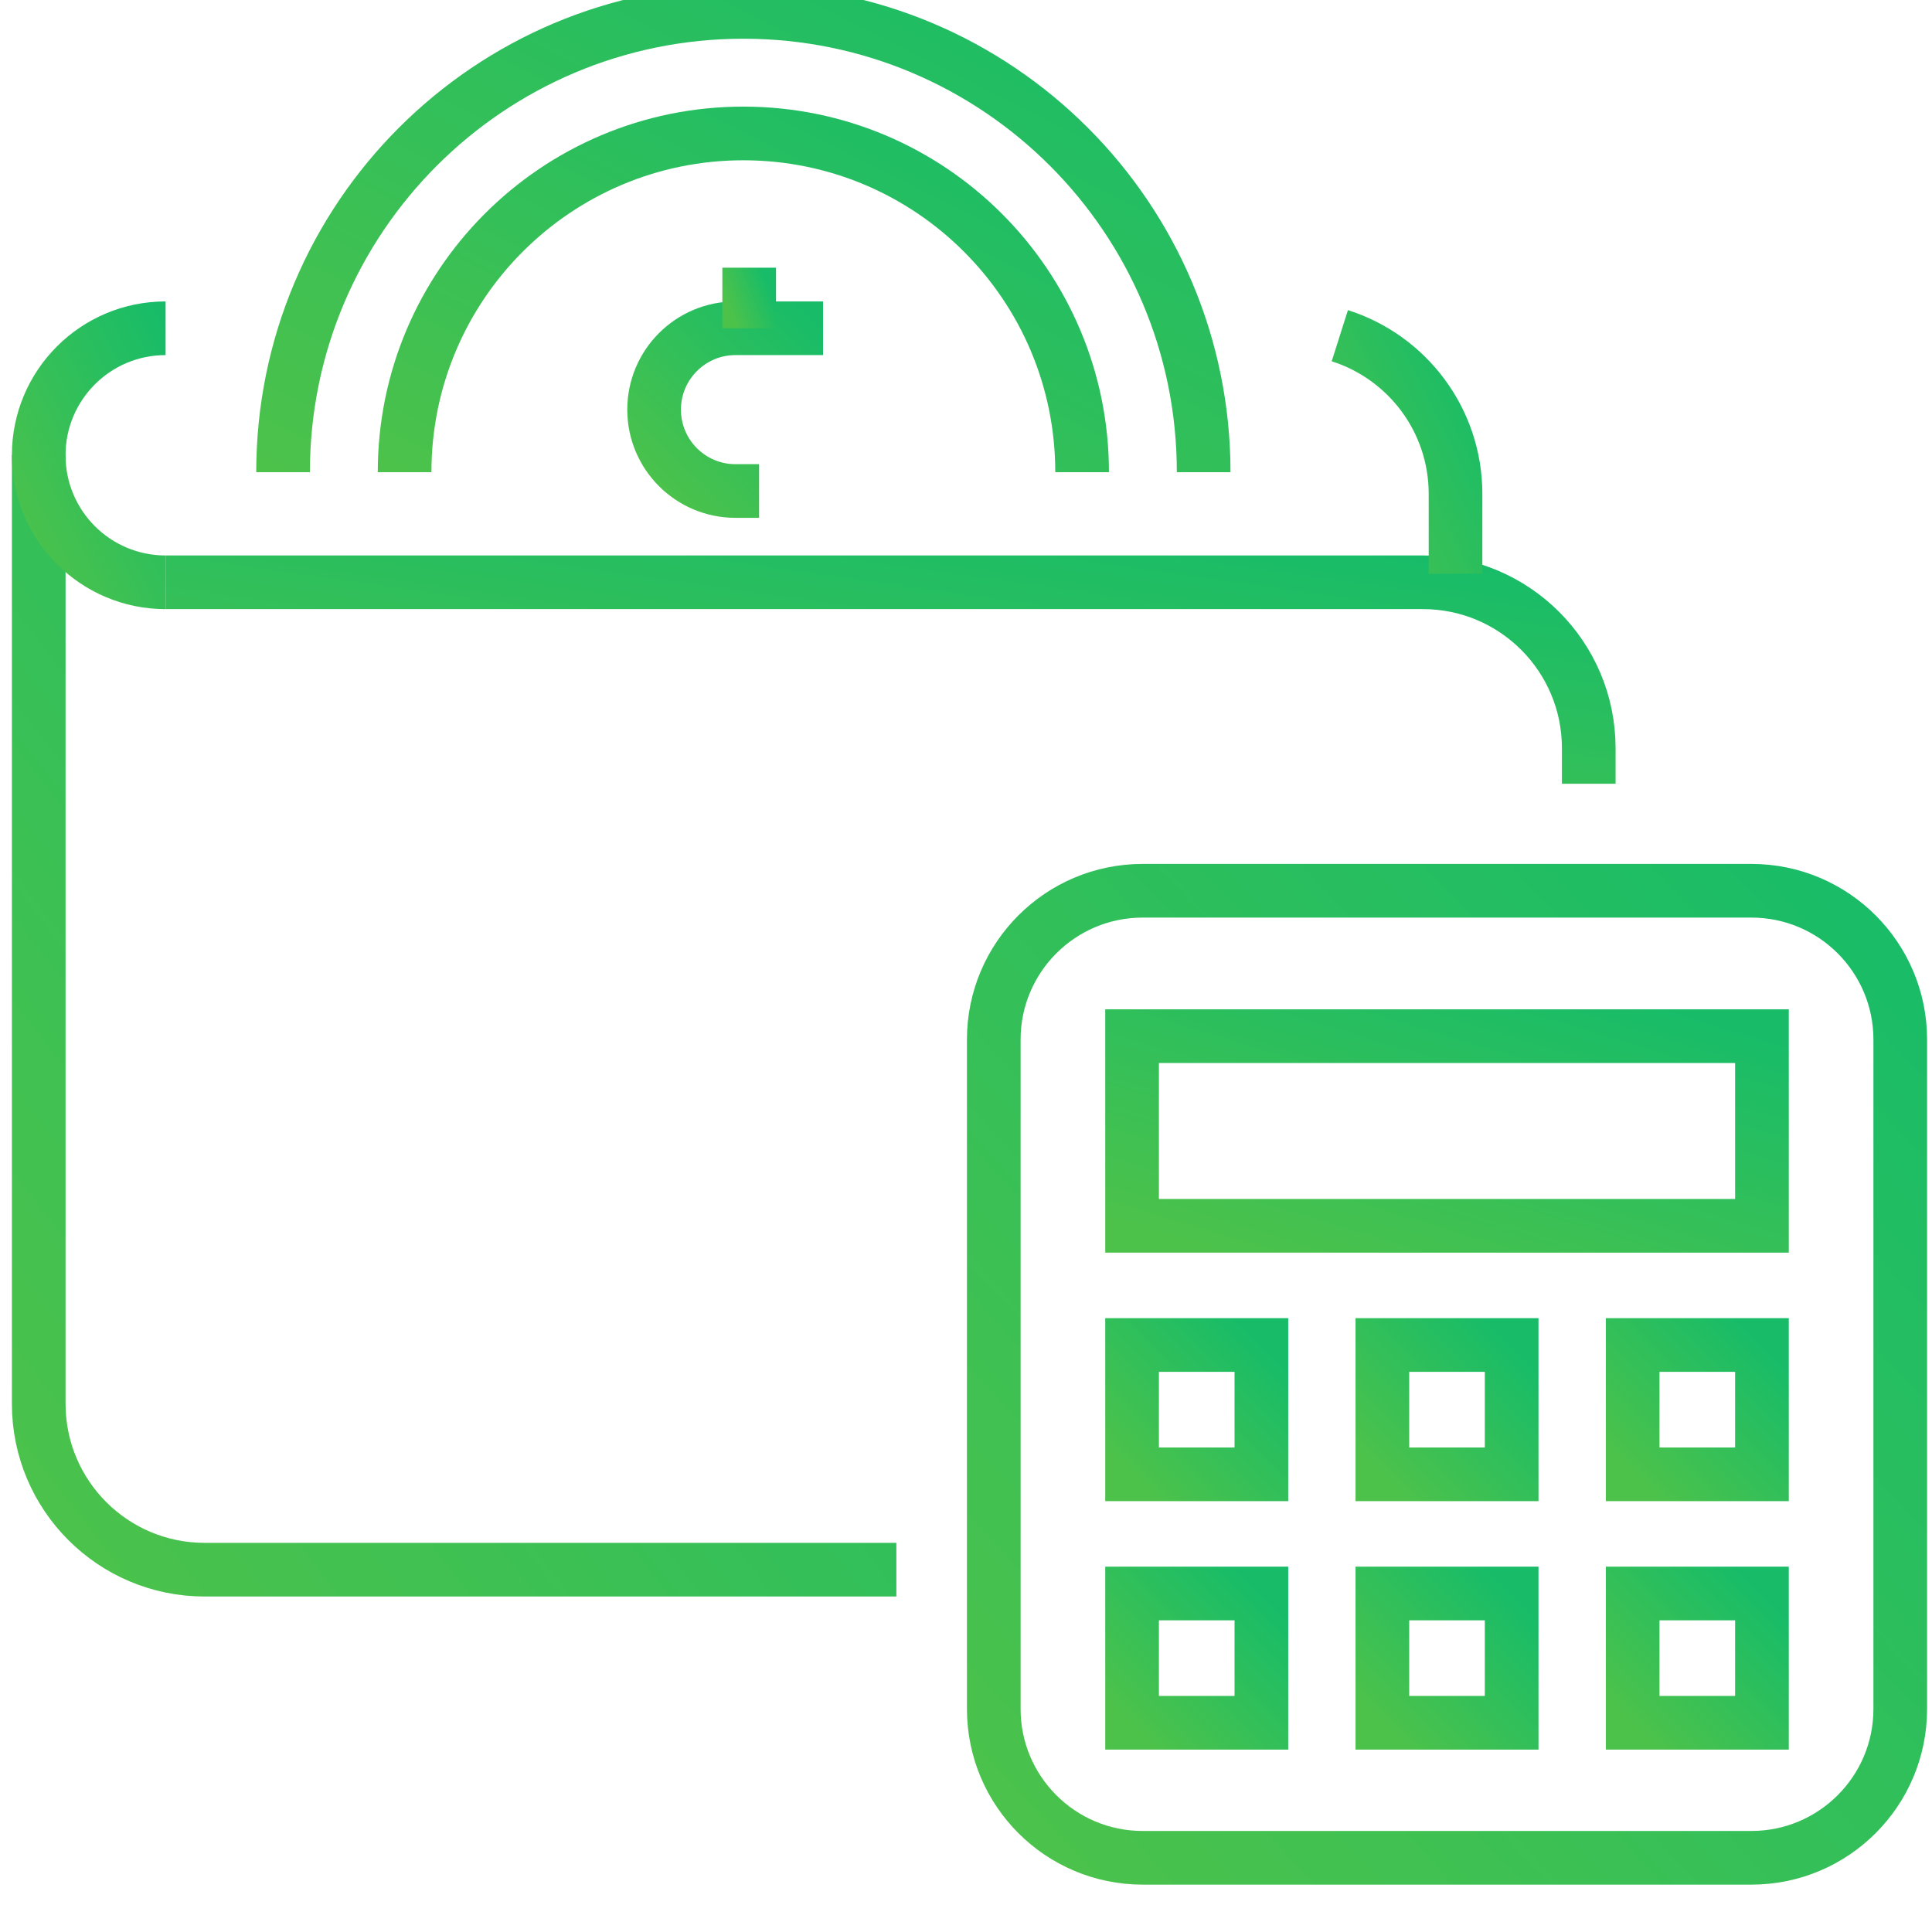
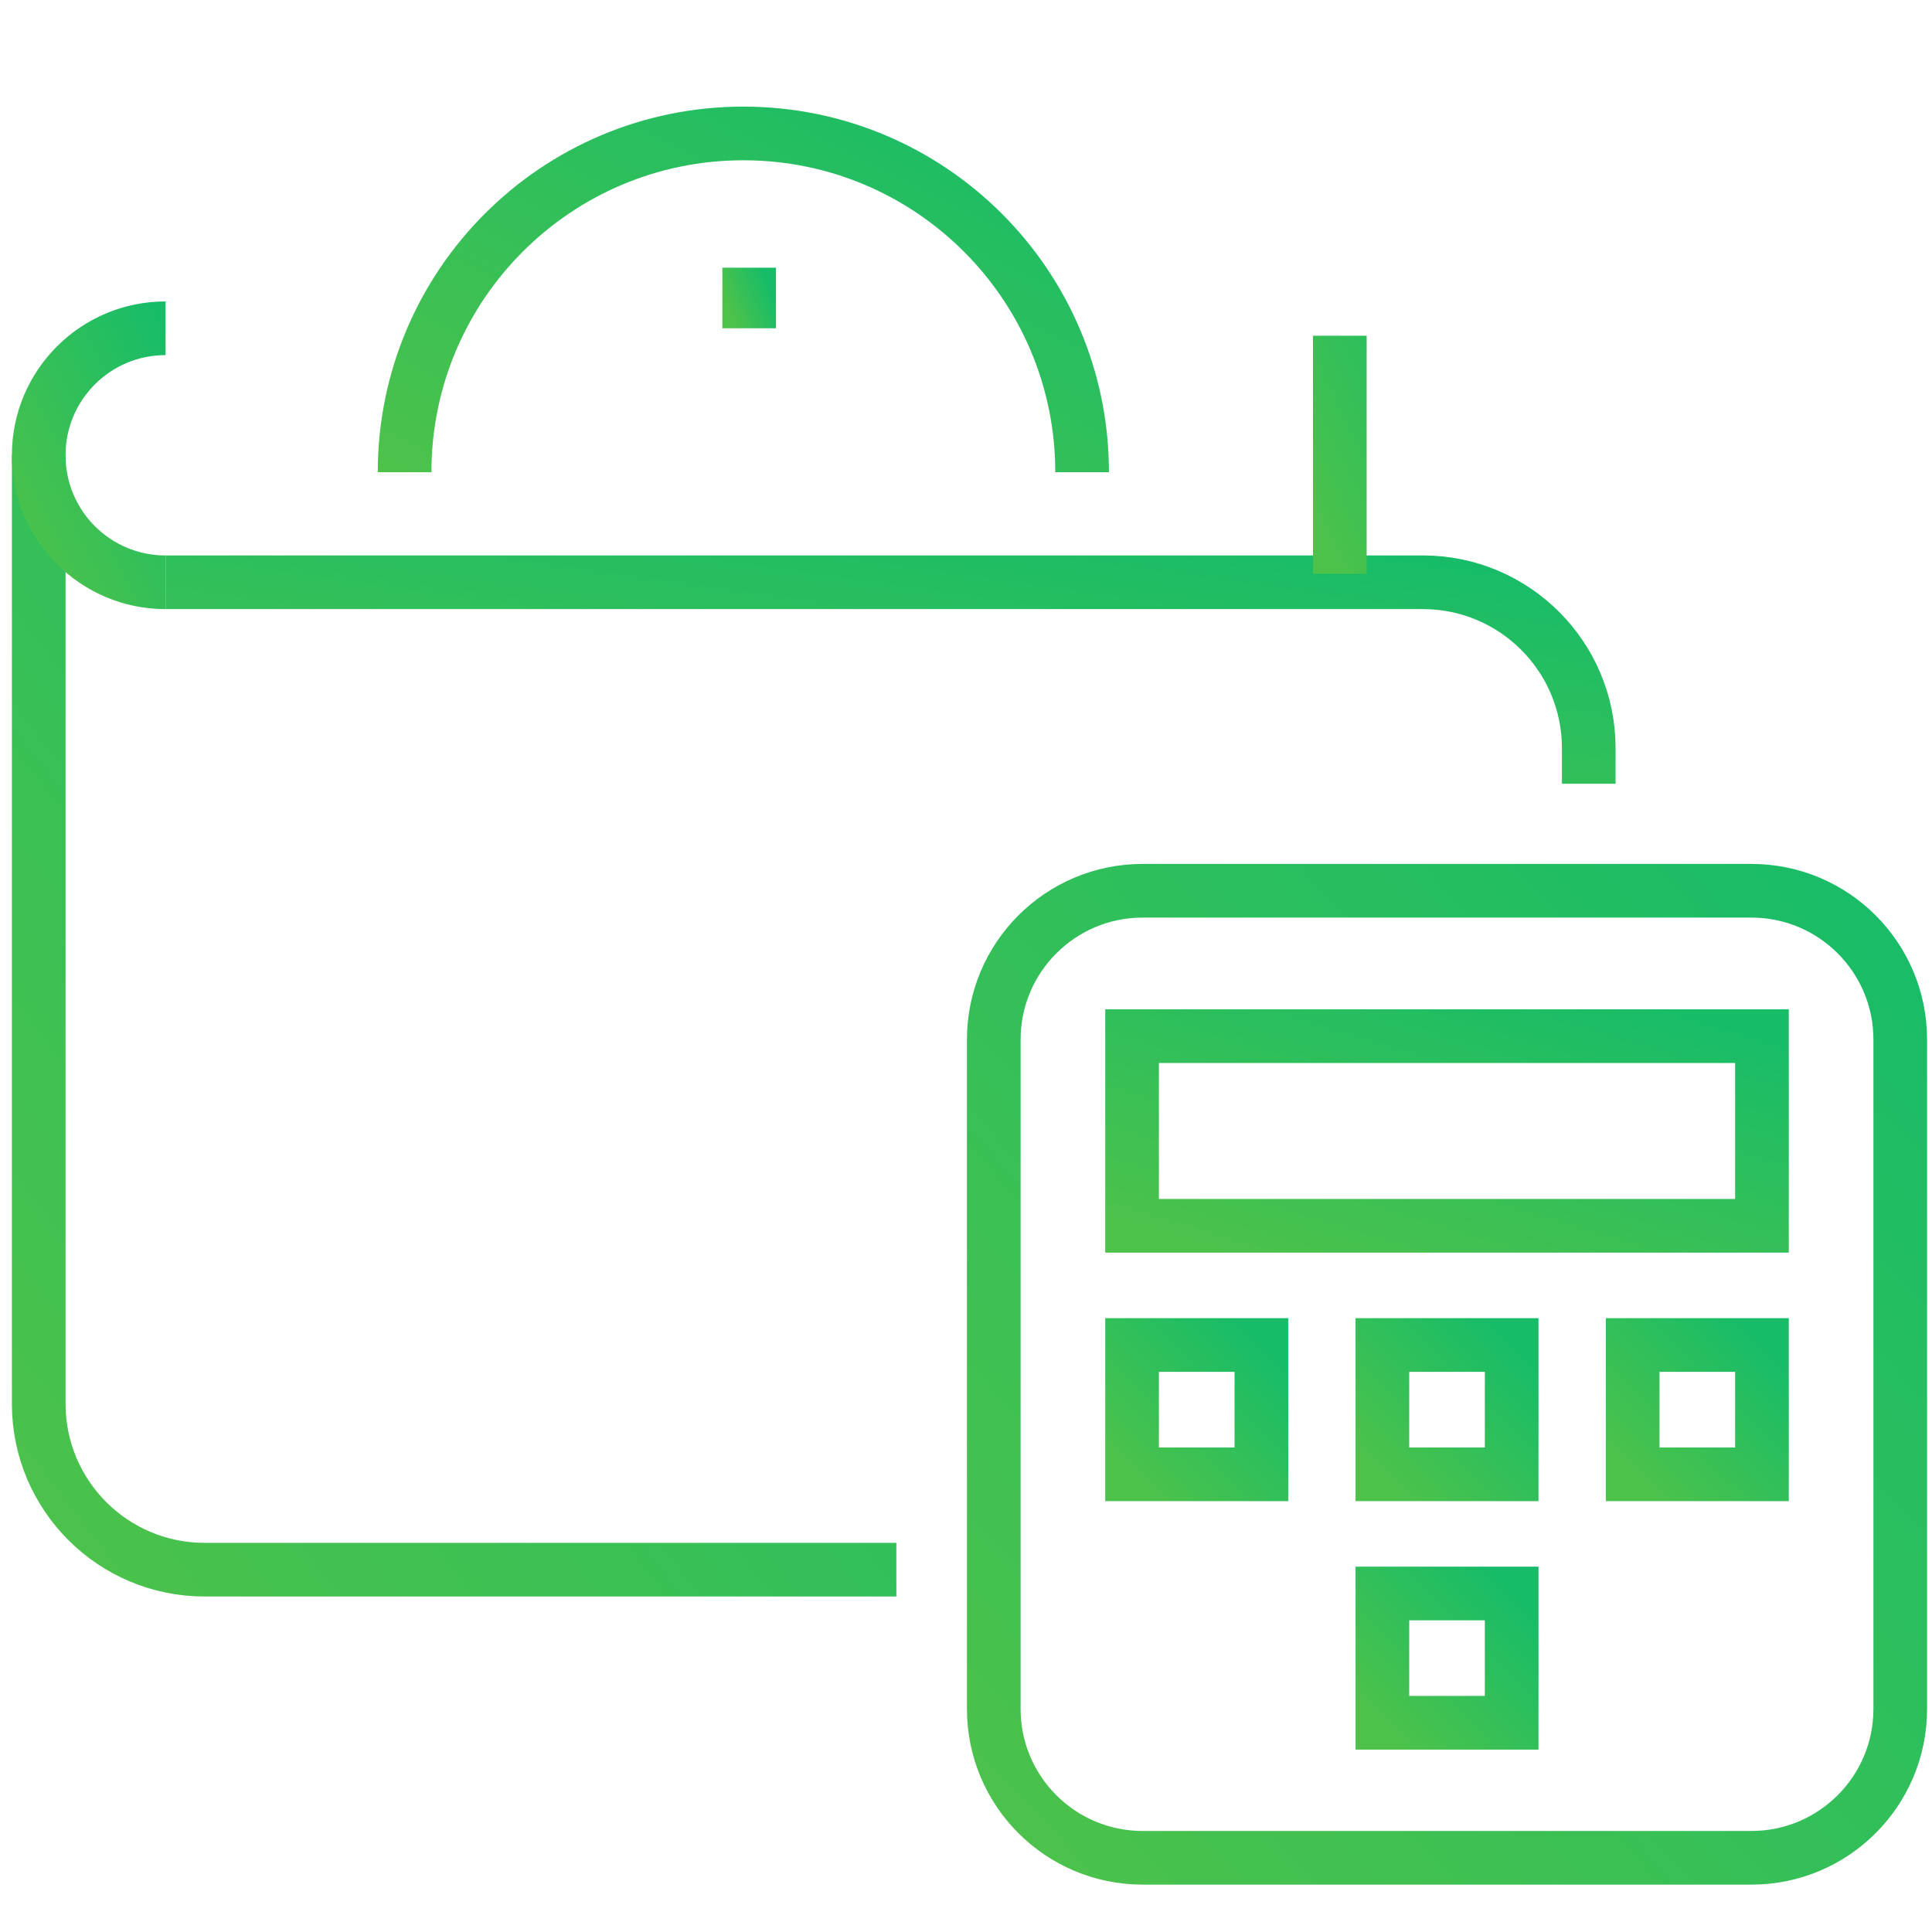
<svg xmlns="http://www.w3.org/2000/svg" width="72" height="71" viewBox="0 0 72 71" fill="none">
  <path d="M33.405 58.496H7.626C4.211 58.496 1.443 55.728 1.443 52.314V16.961" stroke="url(#paint0_linear_0_811)" stroke-width="2" />
  <path d="M6.171 21.699H53.026C56.44 21.699 59.208 24.467 59.208 27.881V29.207" stroke="url(#paint1_linear_0_811)" stroke-width="2" />
-   <path d="M49.931 12.511C52.431 13.304 54.243 15.643 54.243 18.405V21.382" stroke="url(#paint2_linear_0_811)" stroke-width="2" />
+   <path d="M49.931 12.511V21.382" stroke="url(#paint2_linear_0_811)" stroke-width="2" />
  <path d="M6.171 21.7C3.56 21.7 1.443 19.583 1.443 16.972V16.961C1.443 14.35 3.56 12.233 6.171 12.233" stroke="url(#paint3_linear_0_811)" stroke-width="2" />
  <path d="M15.078 17.597C15.078 10.625 20.731 4.973 27.702 4.973C34.675 4.973 40.327 10.625 40.327 17.597" stroke="url(#paint4_linear_0_811)" stroke-width="2" />
-   <path d="M10.549 17.597C10.549 8.123 18.229 0.443 27.703 0.443C37.177 0.443 44.857 8.123 44.857 17.597" stroke="url(#paint5_linear_0_811)" stroke-width="2" />
  <path fill-rule="evenodd" clip-rule="evenodd" d="M65.269 69.233H42.584C39.52 69.233 37.035 66.75 37.035 63.686V38.742C37.035 35.678 39.52 33.195 42.584 33.195H65.269C68.333 33.195 70.817 35.678 70.817 38.742V63.686C70.817 66.75 68.333 69.233 65.269 69.233Z" stroke="url(#paint6_linear_0_811)" stroke-width="2" />
  <path fill-rule="evenodd" clip-rule="evenodd" d="M42.189 45.681H65.663V38.614H42.189V45.681Z" stroke="url(#paint7_linear_0_811)" stroke-width="2" />
  <path fill-rule="evenodd" clip-rule="evenodd" d="M42.189 54.942H47.008V50.123H42.189V54.942Z" stroke="url(#paint8_linear_0_811)" stroke-width="2" />
-   <path fill-rule="evenodd" clip-rule="evenodd" d="M42.189 64.201H47.008V59.383H42.189V64.201Z" stroke="url(#paint9_linear_0_811)" stroke-width="2" />
  <path fill-rule="evenodd" clip-rule="evenodd" d="M51.517 54.942H56.335V50.123H51.517V54.942Z" stroke="url(#paint10_linear_0_811)" stroke-width="2" />
  <path fill-rule="evenodd" clip-rule="evenodd" d="M51.517 64.201H56.335V59.383H51.517V64.201Z" stroke="url(#paint11_linear_0_811)" stroke-width="2" />
  <path fill-rule="evenodd" clip-rule="evenodd" d="M60.845 54.942H65.663V50.123H60.845V54.942Z" stroke="url(#paint12_linear_0_811)" stroke-width="2" />
-   <path fill-rule="evenodd" clip-rule="evenodd" d="M60.845 64.201H65.663V59.383H60.845V64.201Z" stroke="url(#paint13_linear_0_811)" stroke-width="2" />
-   <path d="M30.672 12.233H27.409C25.734 12.233 24.377 13.591 24.377 15.266C24.377 16.94 25.734 18.298 27.409 18.298H28.289" stroke="url(#paint14_linear_0_811)" stroke-width="2" />
  <path d="M27.92 9.976V12.233" stroke="url(#paint15_linear_0_811)" stroke-width="2" />
  <defs>
    <linearGradient id="paint0_linear_0_811" x1="17.424" y1="79.263" x2="57.573" y2="48.367" gradientUnits="userSpaceOnUse">
      <stop stop-color="#4CC24B" />
      <stop offset="1" stop-color="#18BC68" />
    </linearGradient>
    <linearGradient id="paint1_linear_0_811" x1="32.69" y1="32.961" x2="34.773" y2="18.24" gradientUnits="userSpaceOnUse">
      <stop stop-color="#4CC24B" />
      <stop offset="1" stop-color="#18BC68" />
    </linearGradient>
    <linearGradient id="paint2_linear_0_811" x1="52.087" y1="25.818" x2="59.062" y2="22.428" gradientUnits="userSpaceOnUse">
      <stop stop-color="#4CC24B" />
      <stop offset="1" stop-color="#18BC68" />
    </linearGradient>
    <linearGradient id="paint3_linear_0_811" x1="3.807" y1="26.433" x2="11.375" y2="22.653" gradientUnits="userSpaceOnUse">
      <stop stop-color="#4CC24B" />
      <stop offset="1" stop-color="#18BC68" />
    </linearGradient>
    <linearGradient id="paint4_linear_0_811" x1="27.703" y1="23.909" x2="37.802" y2="3.711" gradientUnits="userSpaceOnUse">
      <stop stop-color="#4CC24B" />
      <stop offset="1" stop-color="#18BC68" />
    </linearGradient>
    <linearGradient id="paint5_linear_0_811" x1="27.703" y1="26.174" x2="41.426" y2="-1.272" gradientUnits="userSpaceOnUse">
      <stop stop-color="#4CC24B" />
      <stop offset="1" stop-color="#18BC68" />
    </linearGradient>
    <linearGradient id="paint6_linear_0_811" x1="53.926" y1="87.252" x2="89.889" y2="53.541" gradientUnits="userSpaceOnUse">
      <stop stop-color="#4CC24B" />
      <stop offset="1" stop-color="#18BC68" />
    </linearGradient>
    <linearGradient id="paint7_linear_0_811" x1="53.926" y1="49.215" x2="57.828" y2="36.255" gradientUnits="userSpaceOnUse">
      <stop stop-color="#4CC24B" />
      <stop offset="1" stop-color="#18BC68" />
    </linearGradient>
    <linearGradient id="paint8_linear_0_811" x1="44.598" y1="57.351" x2="49.417" y2="52.532" gradientUnits="userSpaceOnUse">
      <stop stop-color="#4CC24B" />
      <stop offset="1" stop-color="#18BC68" />
    </linearGradient>
    <linearGradient id="paint9_linear_0_811" x1="44.598" y1="66.611" x2="49.417" y2="61.792" gradientUnits="userSpaceOnUse">
      <stop stop-color="#4CC24B" />
      <stop offset="1" stop-color="#18BC68" />
    </linearGradient>
    <linearGradient id="paint10_linear_0_811" x1="53.926" y1="57.351" x2="58.745" y2="52.532" gradientUnits="userSpaceOnUse">
      <stop stop-color="#4CC24B" />
      <stop offset="1" stop-color="#18BC68" />
    </linearGradient>
    <linearGradient id="paint11_linear_0_811" x1="53.926" y1="66.611" x2="58.745" y2="61.792" gradientUnits="userSpaceOnUse">
      <stop stop-color="#4CC24B" />
      <stop offset="1" stop-color="#18BC68" />
    </linearGradient>
    <linearGradient id="paint12_linear_0_811" x1="63.254" y1="57.351" x2="68.072" y2="52.532" gradientUnits="userSpaceOnUse">
      <stop stop-color="#4CC24B" />
      <stop offset="1" stop-color="#18BC68" />
    </linearGradient>
    <linearGradient id="paint13_linear_0_811" x1="63.254" y1="66.611" x2="68.072" y2="61.792" gradientUnits="userSpaceOnUse">
      <stop stop-color="#4CC24B" />
      <stop offset="1" stop-color="#18BC68" />
    </linearGradient>
    <linearGradient id="paint14_linear_0_811" x1="27.525" y1="21.33" x2="33.585" y2="15.039" gradientUnits="userSpaceOnUse">
      <stop stop-color="#4CC24B" />
      <stop offset="1" stop-color="#18BC68" />
    </linearGradient>
    <linearGradient id="paint15_linear_0_811" x1="27.92" y1="13.361" x2="29.455" y2="12.759" gradientUnits="userSpaceOnUse">
      <stop stop-color="#4CC24B" />
      <stop offset="1" stop-color="#18BC68" />
    </linearGradient>
  </defs>
</svg>